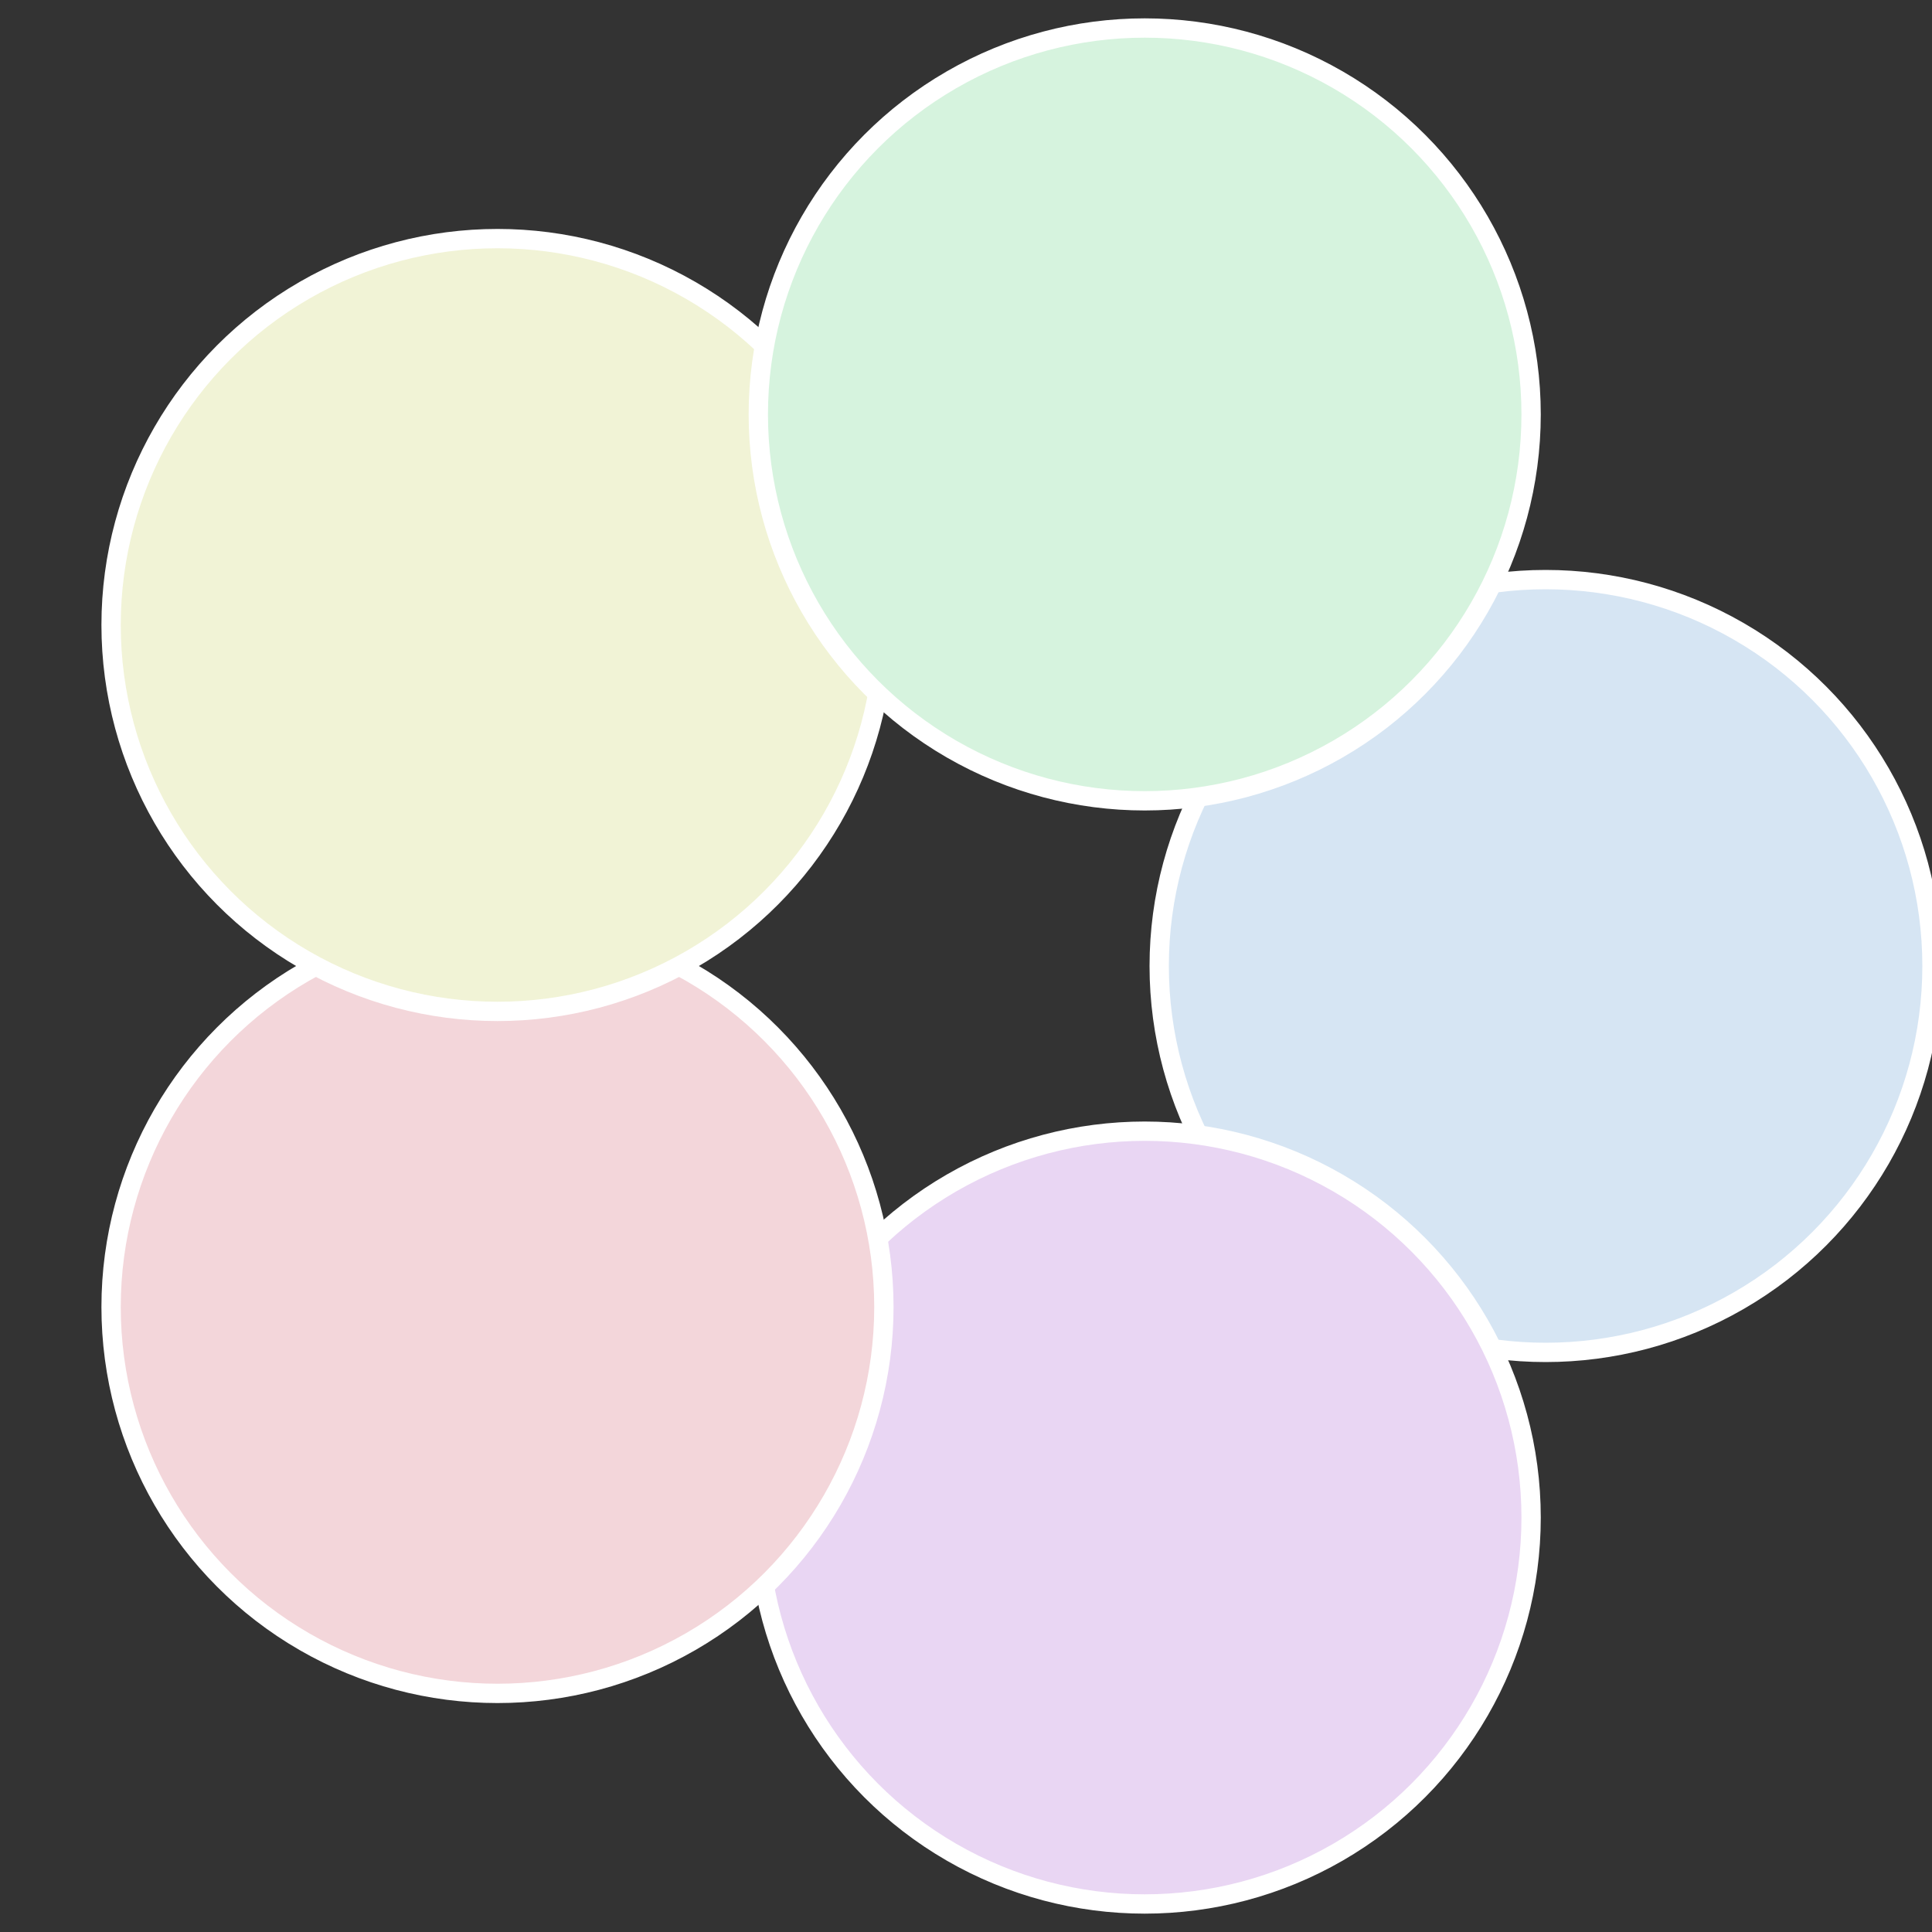
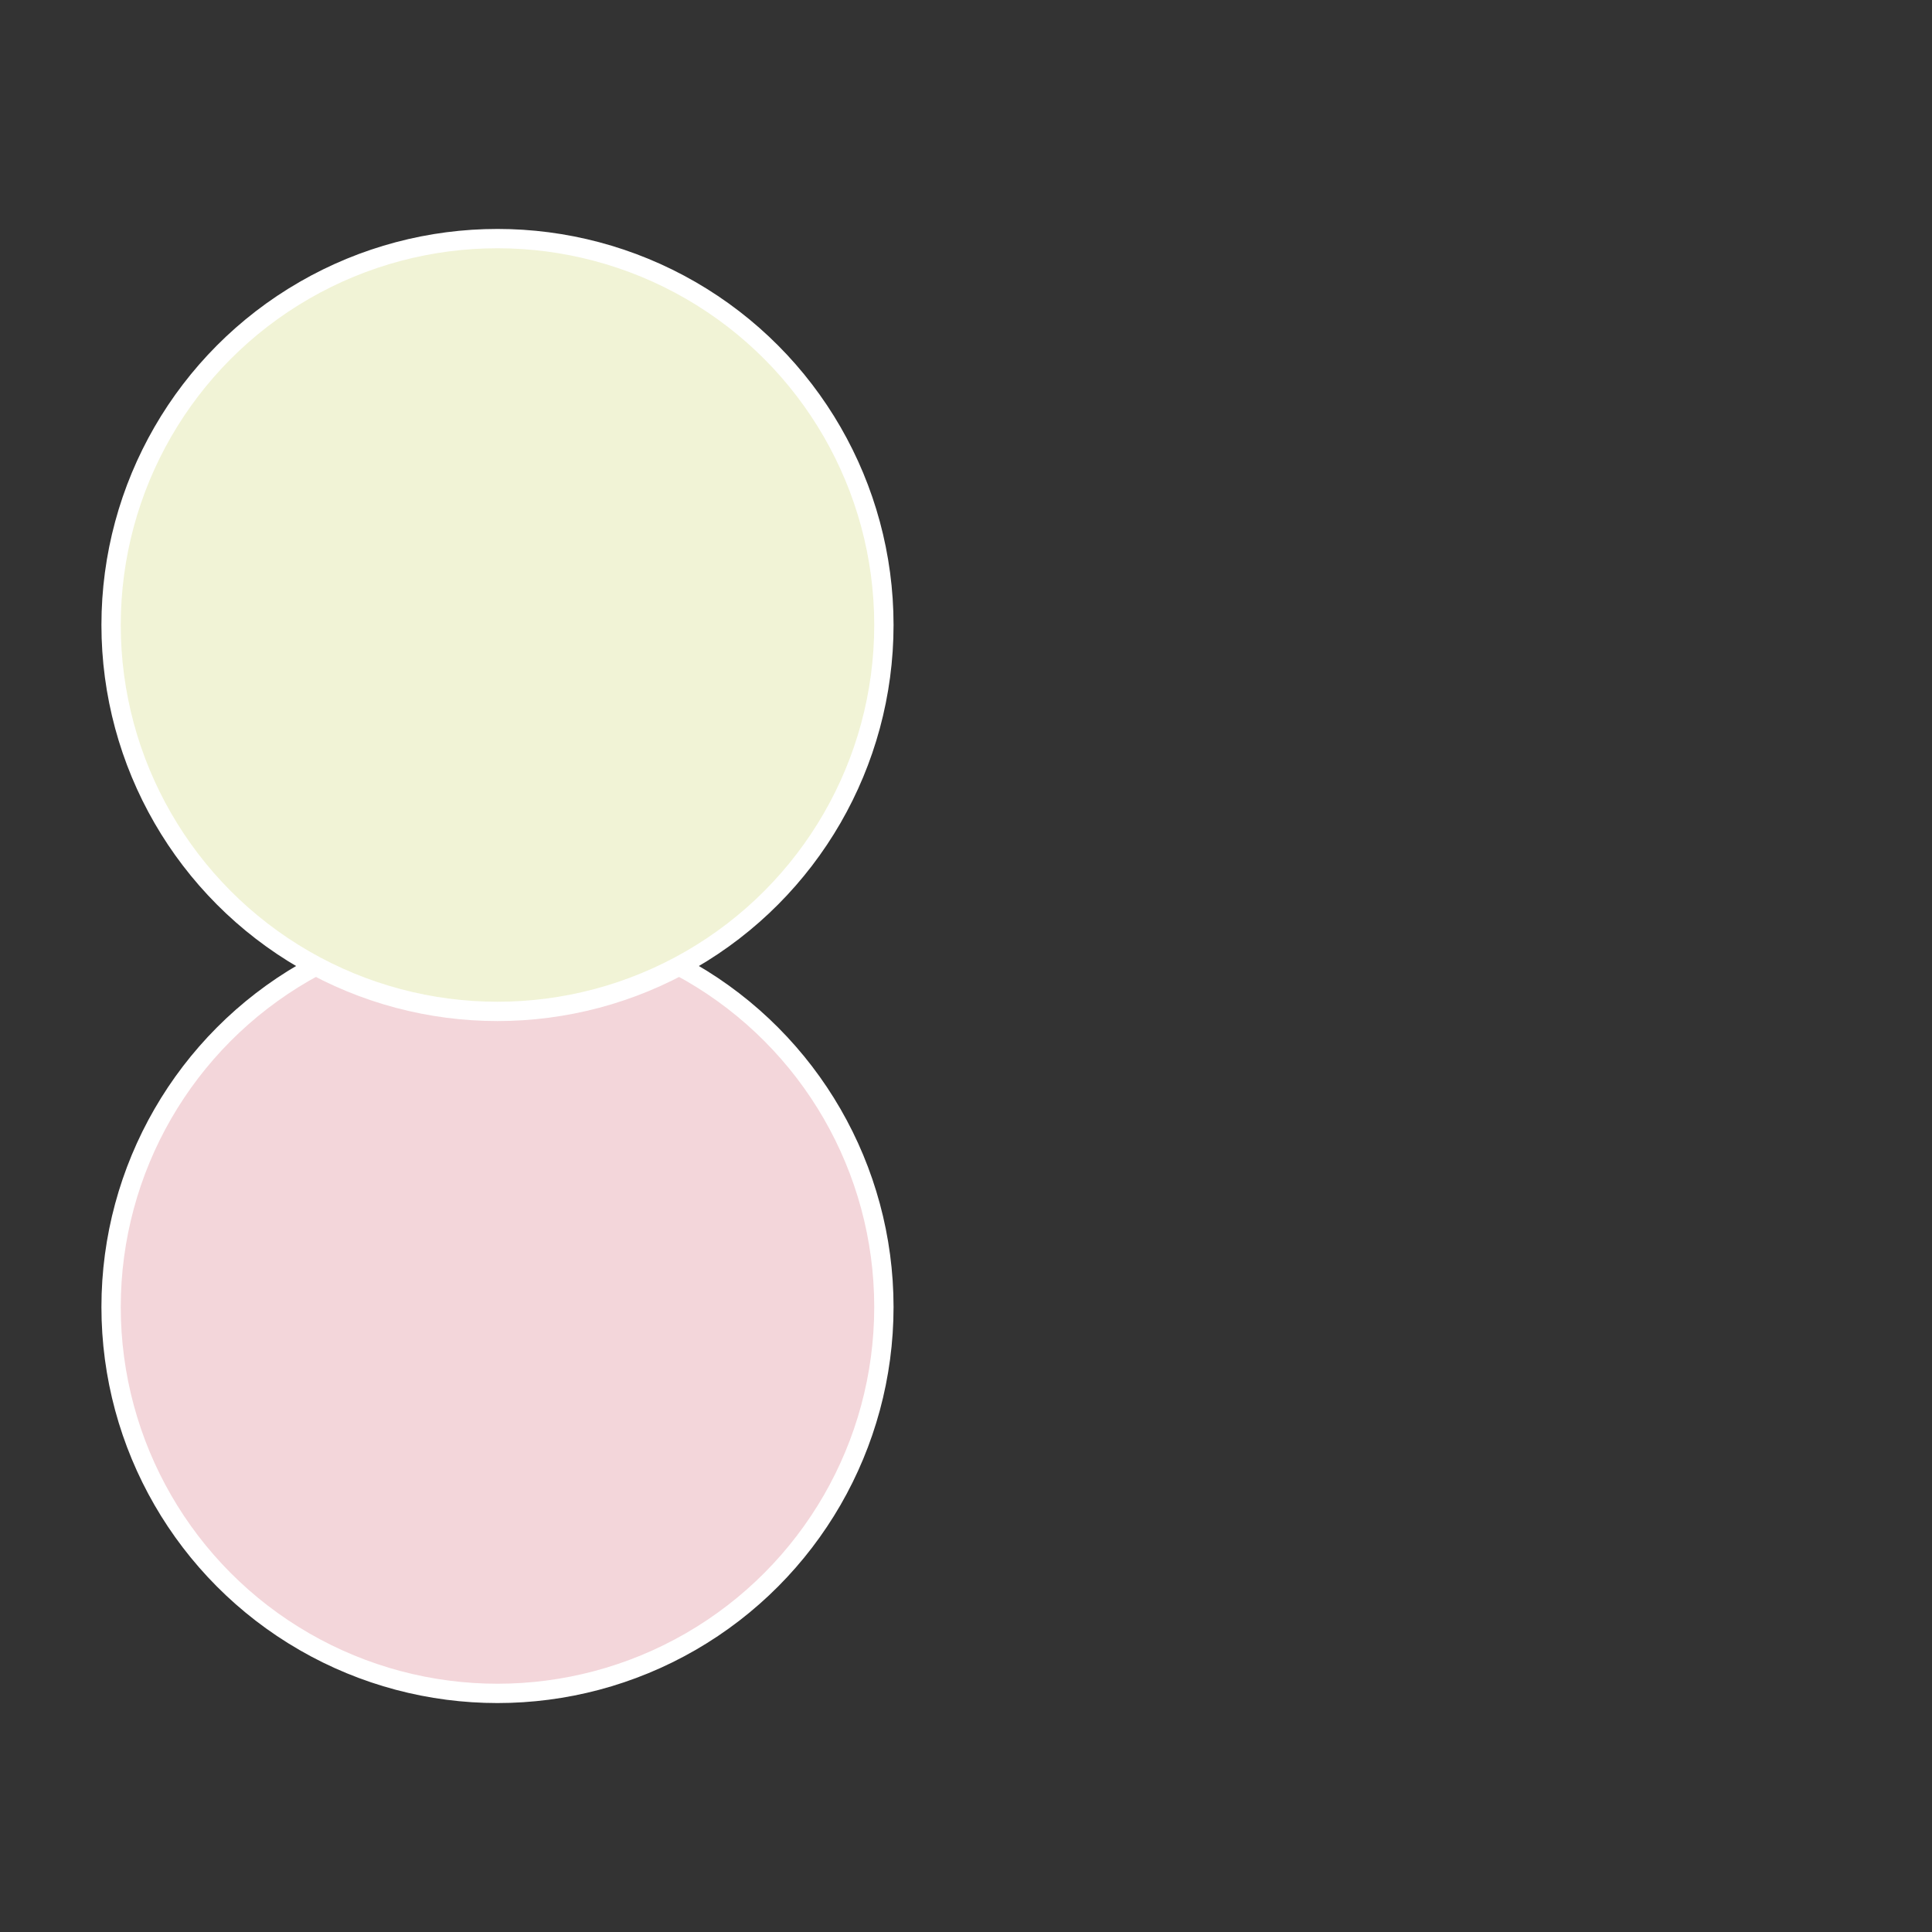
<svg xmlns="http://www.w3.org/2000/svg" width="500" height="500" viewBox="-1 -1 2 2">
  <rect x="-1" y="-1" width="2" height="2" fill="#333333" stroke="none" />
-   <circle cx="0.6" cy="0" r="0.4" fill="#d6e5f3" stroke="#fff" stroke-width="1%" />
-   <circle cx="0.185" cy="0.571" r="0.4" fill="#e9d6f3" stroke="#fff" stroke-width="1%" />
  <circle cx="-0.485" cy="0.353" r="0.4" fill="#f3d6da" stroke="#fff" stroke-width="1%" />
  <circle cx="-0.485" cy="-0.353" r="0.4" fill="#f1f3d6" stroke="#fff" stroke-width="1%" />
-   <circle cx="0.185" cy="-0.571" r="0.4" fill="#d6f3de" stroke="#fff" stroke-width="1%" />
</svg>